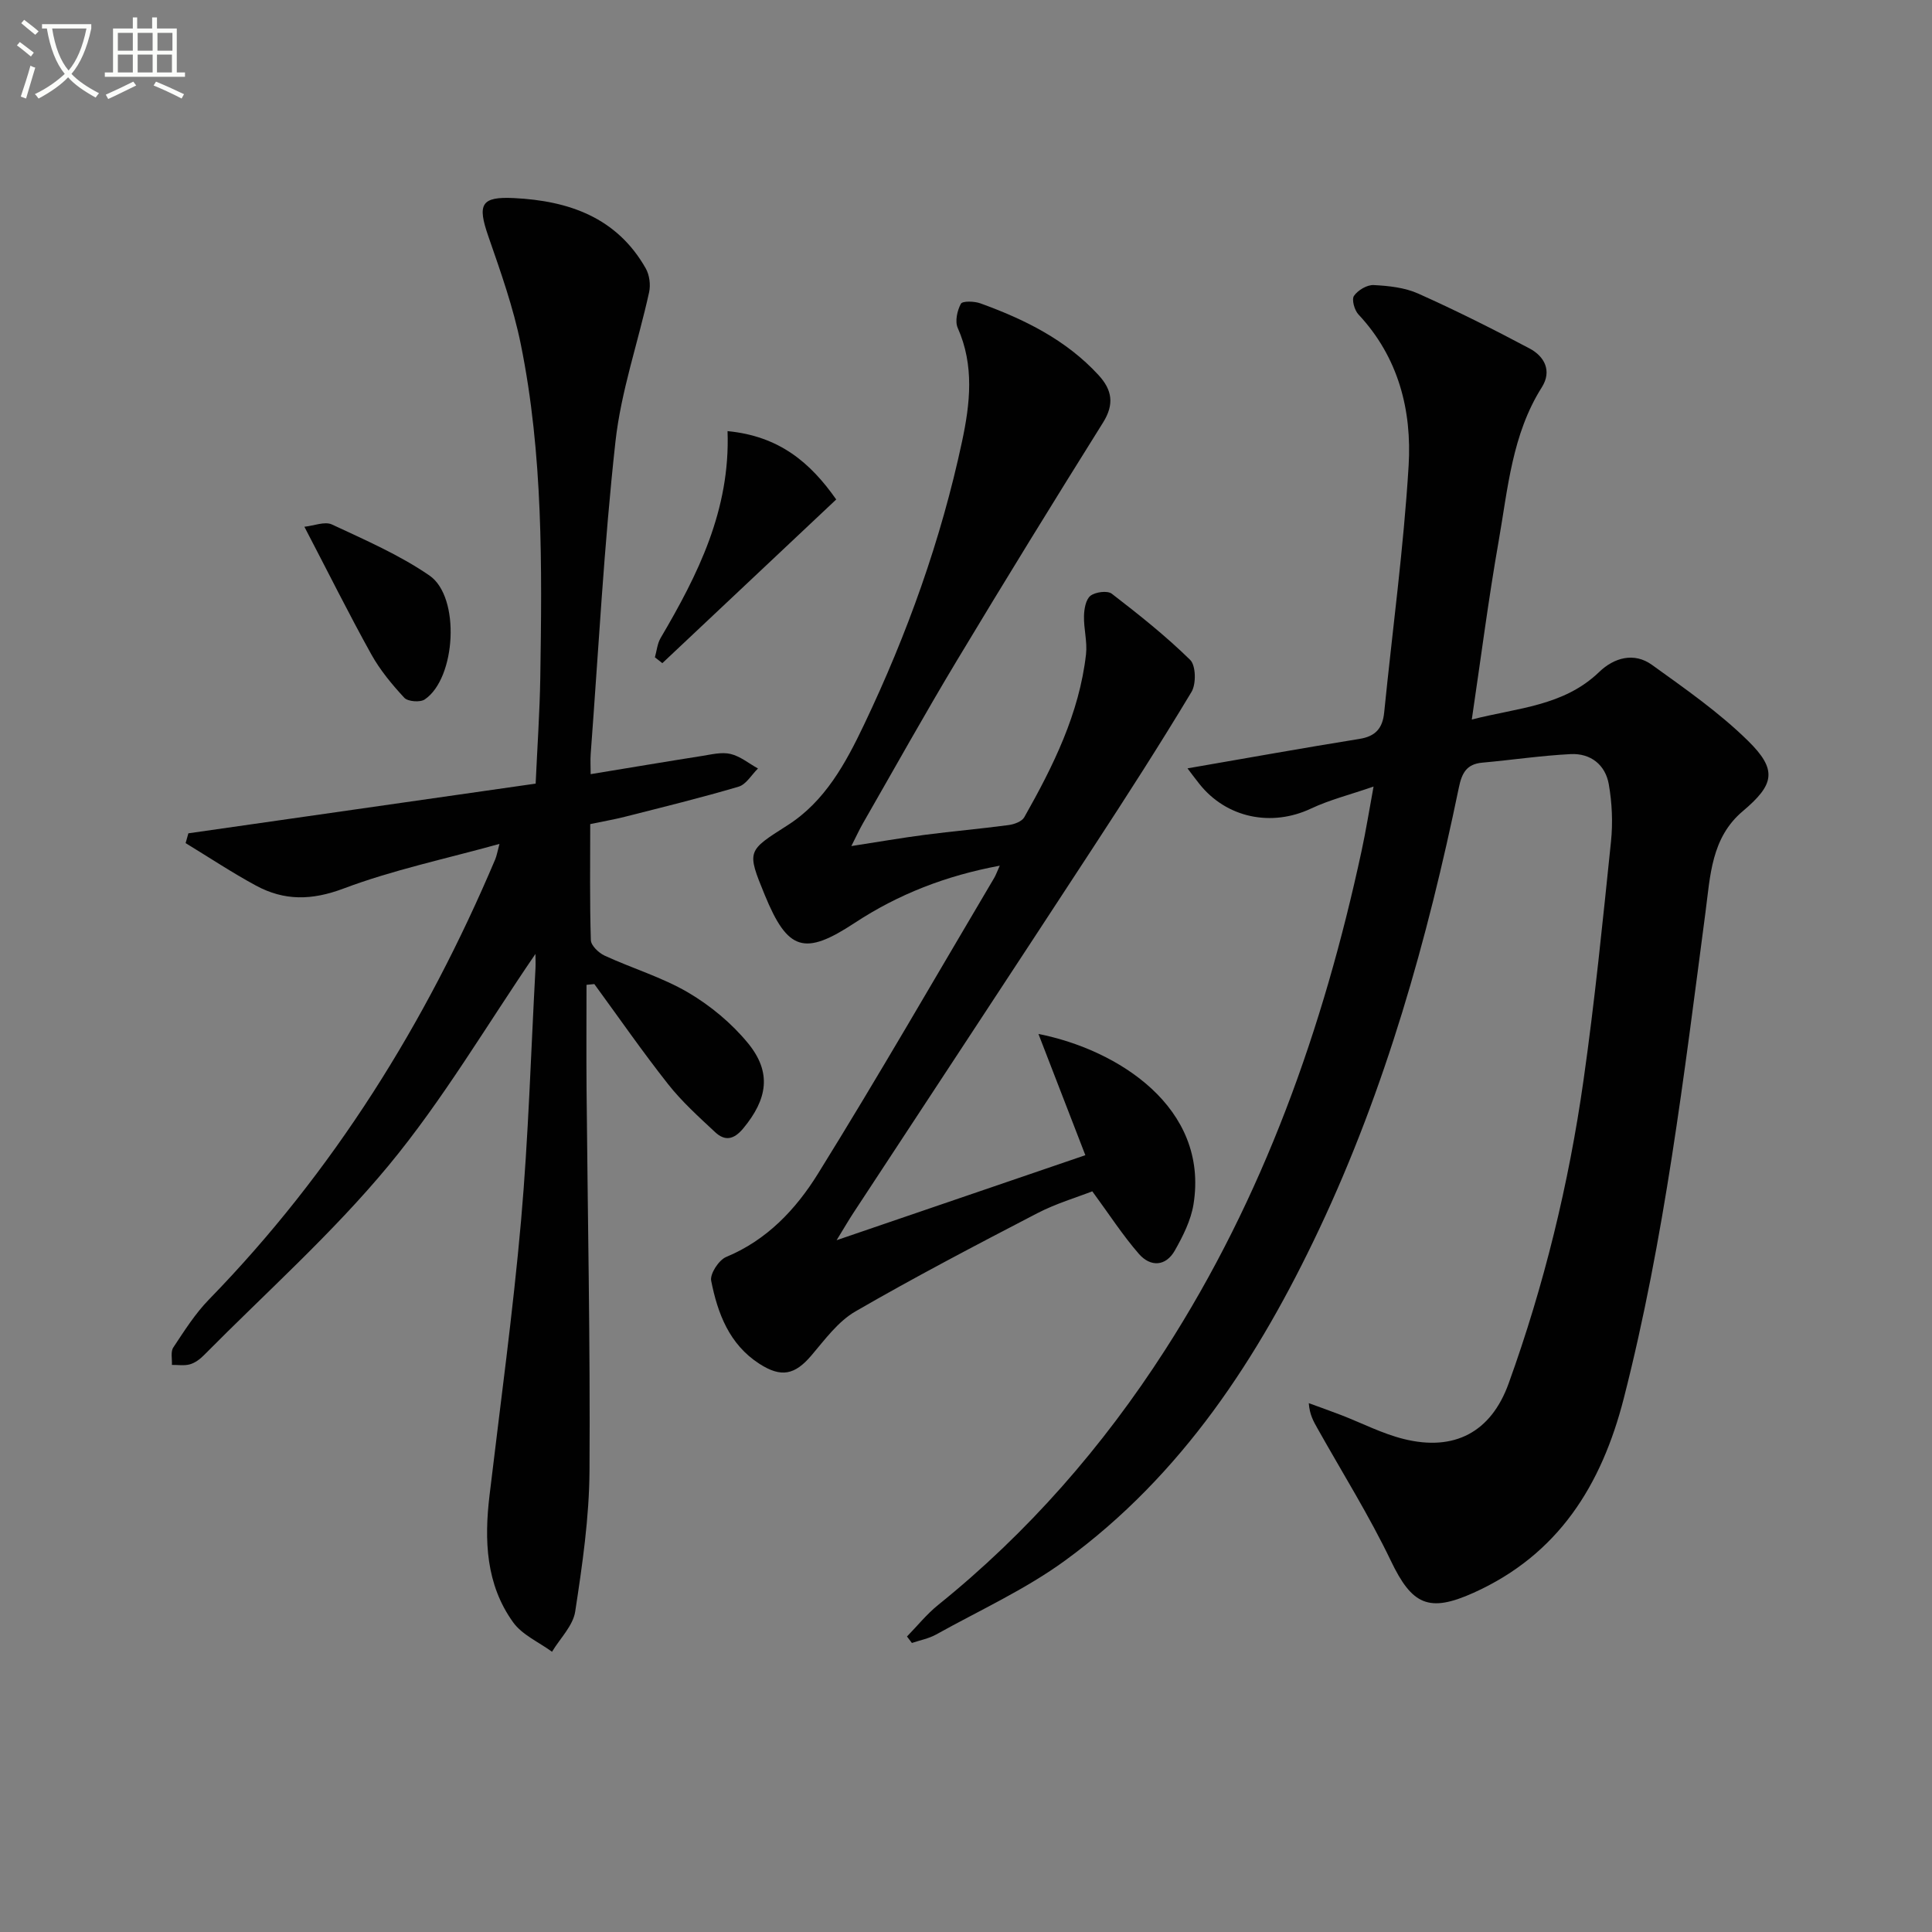
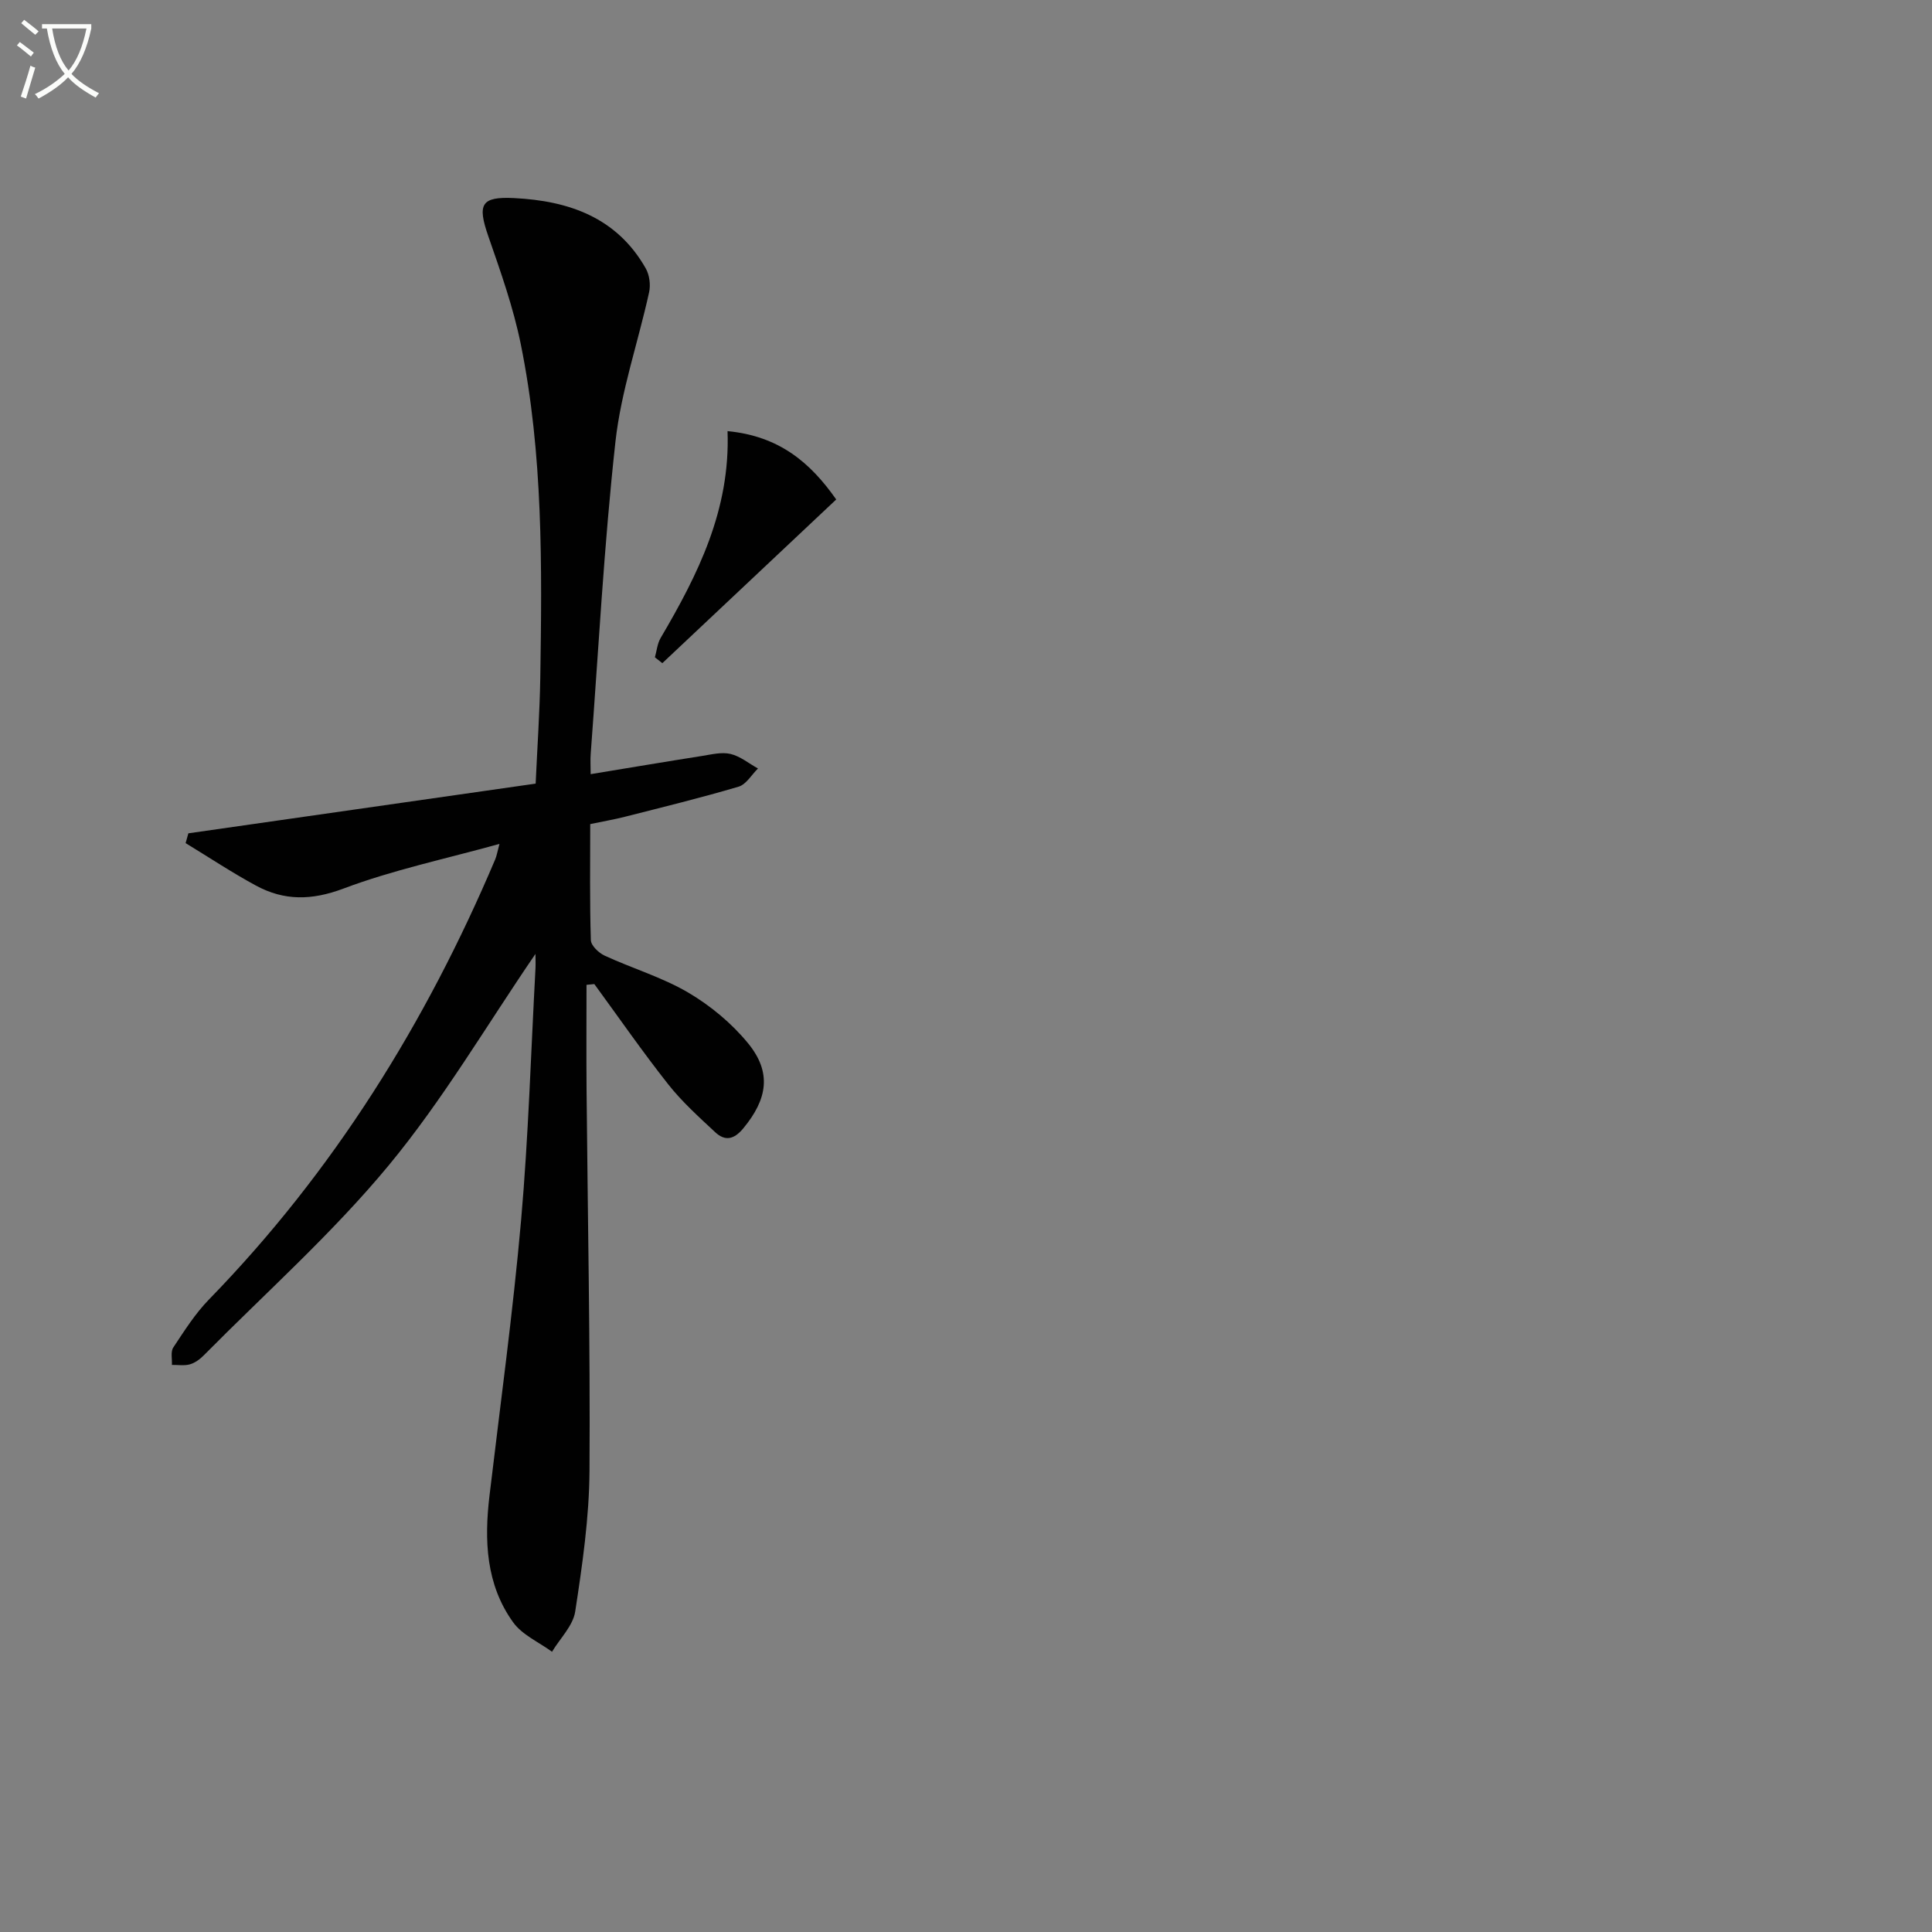
<svg xmlns="http://www.w3.org/2000/svg" enable-background="new 0 0 400 400" viewBox="0 0 400 400">
  <rect x="0" y="0" width="400" height="400" fill="#808080" stroke="none" />
  <path d="m6.4 11.7c-1-.8-1.9-1.6-2.9-2.3l.6-.7c.9.7 1.9 1.4 2.9 2.2zm-2.1 8.3c.7-2.1 1.4-4.2 2-6.4.2.1.6.3 1 .4-.7 2.3-1.3 4.4-1.9 6.4zm3-12.8c-1.1-.9-2.1-1.7-2.9-2.4l.6-.7c1 .8 2 1.5 3 2.4zm1.4-1.3v-.9h10.2v.9c-.9 4.2-2.3 7.3-4.1 9.4 1.3 1.4 3.2 2.7 5.7 4-.2.2-.4.5-.7.9-2.5-1.4-4.4-2.7-5.7-4.2-1.4 1.5-3.5 3-6.1 4.4 0 0 0 0-.1-.1-.3-.4-.5-.7-.7-.8 2.7-1.3 4.7-2.8 6.2-4.2-1.8-2.2-3-5.3-3.7-9.4zm9.2 0h-7.1c.6 3.8 1.7 6.7 3.4 8.7 1.7-2 2.9-4.8 3.7-8.7z" fill="#fbfcfa" />
-   <path d="m31.6 3.6h.9v2.3h4.1v9.1h1.7v.9h-16.6v-.9h1.7v-9.1h4.1v-2.3h.9v2.3h3.1v-2.3zm-4 13.3.6.8c-1.9.9-3.8 1.9-5.8 2.8-.2-.3-.3-.6-.5-.9 2-.9 3.9-1.8 5.7-2.7zm-3.2-10.1v3.7h3.1v-3.7zm0 4.5v3.7h3.1v-3.7zm4.1-4.5v3.7h3.1v-3.7zm0 4.5v3.7h3.1v-3.7zm9.1 9.1c-2.1-1.1-4.1-2-5.8-2.7l.5-.8c2.2.9 4.1 1.8 5.8 2.6zm-1.9-13.6h-3.1v3.7h3.1zm-3.2 4.5v3.7h3.1v-3.7z" fill="#fbfcfa" />
  <g fill="#010101">
-     <path d="m245.86 159.08c12.12-2.09 23.85-4.21 35.62-6.1 3.37-.54 4.78-2.26 5.1-5.48 1.71-17.03 4.03-34.02 5.06-51.08.69-11.47-2.09-22.45-10.39-31.32-.83-.88-1.44-3.1-.92-3.85.81-1.17 2.7-2.3 4.07-2.23 3.11.16 6.43.51 9.22 1.76 7.82 3.5 15.51 7.35 23.08 11.38 3.08 1.64 4.65 4.64 2.52 8.02-6.17 9.75-7.03 20.98-8.94 31.86-2.12 12.04-3.67 24.19-5.56 36.93 9.44-2.43 19.03-2.76 26.38-9.85 3.06-2.95 7.21-4.15 10.93-1.46 6.85 4.93 13.87 9.82 19.86 15.7 6.18 6.06 5.45 9.09-1.07 14.59-6.53 5.5-6.72 13.38-7.72 20.93-4.45 33.74-8.45 67.54-16.91 100.62-4.6 17.97-13.52 32.36-31.13 40.28-9.2 4.14-12.71 2.53-17.08-6.6-4.52-9.42-10.1-18.33-15.22-27.46-.79-1.41-1.62-2.81-1.79-5.21 2.23.82 4.47 1.6 6.69 2.46 4.32 1.67 8.51 3.85 12.97 4.96 10.48 2.61 18.07-1.41 21.71-11.48 7.35-20.36 12.46-41.33 15.5-62.73 2.34-16.44 3.99-32.98 5.7-49.5.4-3.91.22-7.99-.46-11.86-.71-4.03-3.77-6.44-7.9-6.23-6.11.31-12.19 1.22-18.29 1.77-3.25.29-4.23 2.15-4.85 5.16-6.51 31.45-15.15 62.26-28.91 91.41-12.58 26.65-28.43 50.97-52.6 68.61-8.25 6.02-17.76 10.34-26.74 15.34-1.52.84-3.32 1.17-4.99 1.74-.34-.45-.68-.89-1.02-1.34 2.14-2.19 4.08-4.62 6.45-6.53 18.59-14.98 34.08-32.73 46.96-52.75 20.41-31.72 32.79-66.65 40.7-103.32.9-4.16 1.57-8.37 2.49-13.37-4.91 1.7-9.1 2.74-12.94 4.55-8.18 3.86-17.52 1.97-23.13-5.11-.92-1.15-1.78-2.32-2.45-3.21z" />
    <path d="m110.86 197.5c-10.09 14.74-19.14 30.2-30.41 43.81-11.61 14.03-25.38 26.28-38.24 39.28-.8.81-1.83 1.58-2.89 1.88-1.16.33-2.48.1-3.73.12.07-1.22-.3-2.73.29-3.61 2.28-3.44 4.53-7.01 7.4-9.95 25.77-26.47 44.9-57.23 59.25-91.11.31-.74.44-1.56.88-3.2-11.16 3.1-22.03 5.38-32.3 9.25-6.57 2.47-12.25 2.55-18.1-.61-4.99-2.7-9.73-5.85-14.58-8.8.19-.68.38-1.36.57-2.03 23.82-3.41 47.64-6.82 71.9-10.29.35-7.67.84-14.77.96-21.87.36-23.14.59-46.31-4.04-69.12-1.54-7.59-4.17-14.99-6.72-22.34-2.3-6.62-1.52-8.24 5.32-7.9 11.33.56 21.28 4 27.27 14.55.78 1.37 1.04 3.41.7 4.95-2.27 10.34-5.82 20.51-6.97 30.95-2.37 21.46-3.5 43.06-5.12 64.6-.1 1.27-.01 2.56-.01 4.22 8.04-1.32 15.55-2.59 23.06-3.77 1.96-.31 4.07-.85 5.91-.41 2.01.48 3.79 1.97 5.67 3.01-1.32 1.29-2.44 3.3-4.01 3.76-7.77 2.3-15.66 4.23-23.53 6.23-2.23.57-4.5.95-7.19 1.52 0 8.09-.12 16.06.13 24.02.03 1.13 1.63 2.65 2.86 3.22 5.73 2.64 11.9 4.47 17.3 7.64 4.62 2.72 9 6.36 12.39 10.5 4.93 6.03 4.03 11.54-.98 17.6-1.95 2.36-3.79 2.71-5.84.8-3.4-3.17-6.89-6.32-9.75-9.95-5.31-6.73-10.2-13.79-15.26-20.71-.54.05-1.08.11-1.62.16 0 7.21-.05 14.43.01 21.64.23 26.32.78 52.63.61 78.94-.06 9.74-1.48 19.52-2.96 29.17-.45 2.95-3.14 5.56-4.8 8.33-2.73-2-6.18-3.49-8.06-6.11-5.64-7.85-5.99-16.97-4.88-26.26 2.25-18.96 4.85-37.88 6.53-56.89 1.53-17.38 2.04-34.86 2.99-52.3.04-1.11-.01-2.21-.01-2.92z" />
-     <path d="m215 214.07c16.39 3.23 35.34 15.2 32.1 35.28-.54 3.31-2.17 6.56-3.85 9.53-1.89 3.36-5.06 3.46-7.44.74-3.35-3.84-6.13-8.16-9.66-12.97-3.26 1.27-7.52 2.53-11.4 4.54-12.66 6.58-25.31 13.19-37.65 20.33-3.59 2.08-6.31 5.82-9.09 9.09-3.43 4.04-6.25 4.68-10.8 1.74-6.23-4.02-8.63-10.43-9.97-17.19-.28-1.43 1.59-4.29 3.11-4.92 8.45-3.5 14.44-9.89 18.98-17.2 12.54-20.2 24.4-40.83 36.52-61.3.33-.56.54-1.18 1.14-2.51-11.19 2.08-21.02 5.92-30.04 11.85-10.39 6.84-13.86 5.8-18.61-5.78-3.78-9.21-3.65-9.1 4.72-14.44 7.75-4.94 12.03-12.85 15.82-20.8 8.95-18.77 15.95-38.28 20.3-58.65 1.67-7.82 2.57-15.74-.89-23.51-.61-1.36-.11-3.6.65-5.01.32-.6 2.78-.54 4.02-.09 9.14 3.31 17.75 7.54 24.48 14.86 2.82 3.07 3.31 6.03.93 9.83-10.22 16.33-20.32 32.73-30.24 49.24-6.68 11.11-12.99 22.45-19.45 33.7-.73 1.27-1.34 2.61-2.42 4.74 5.57-.86 10.39-1.7 15.24-2.33 5.76-.75 11.56-1.25 17.32-2.02 1.15-.15 2.74-.73 3.24-1.61 5.99-10.59 11.39-21.46 12.79-33.76.29-2.59-.49-5.28-.42-7.91.03-1.45.37-3.43 1.34-4.19 1.02-.79 3.51-1.12 4.41-.43 5.61 4.32 11.18 8.75 16.23 13.7 1.19 1.17 1.27 4.98.28 6.63-6.57 10.94-13.48 21.68-20.46 32.36-16.47 25.21-33.03 50.35-49.55 75.52-.9 1.37-1.73 2.8-3.47 5.64 17.99-6.15 34.61-11.83 51.5-17.6-3.26-8.42-6.36-16.44-9.71-25.1z" />
    <path d="m150.63 89.26c10.74 1.03 17.17 6.55 22.5 14.15-12.1 11.39-24.05 22.64-36 33.89-.51-.4-1.03-.81-1.54-1.21.38-1.34.5-2.83 1.18-3.99 7.7-13.1 14.45-26.5 13.86-42.84z" />
-     <path d="m63.02 109.06c1.99-.21 4.23-1.16 5.71-.47 6.88 3.22 13.97 6.29 20.19 10.57 6.46 4.45 5.48 21.3-.98 25.65-.96.65-3.49.45-4.23-.34-2.56-2.76-5.03-5.74-6.85-9.02-4.59-8.26-8.8-16.73-13.84-26.39z" />
  </g>
</svg>